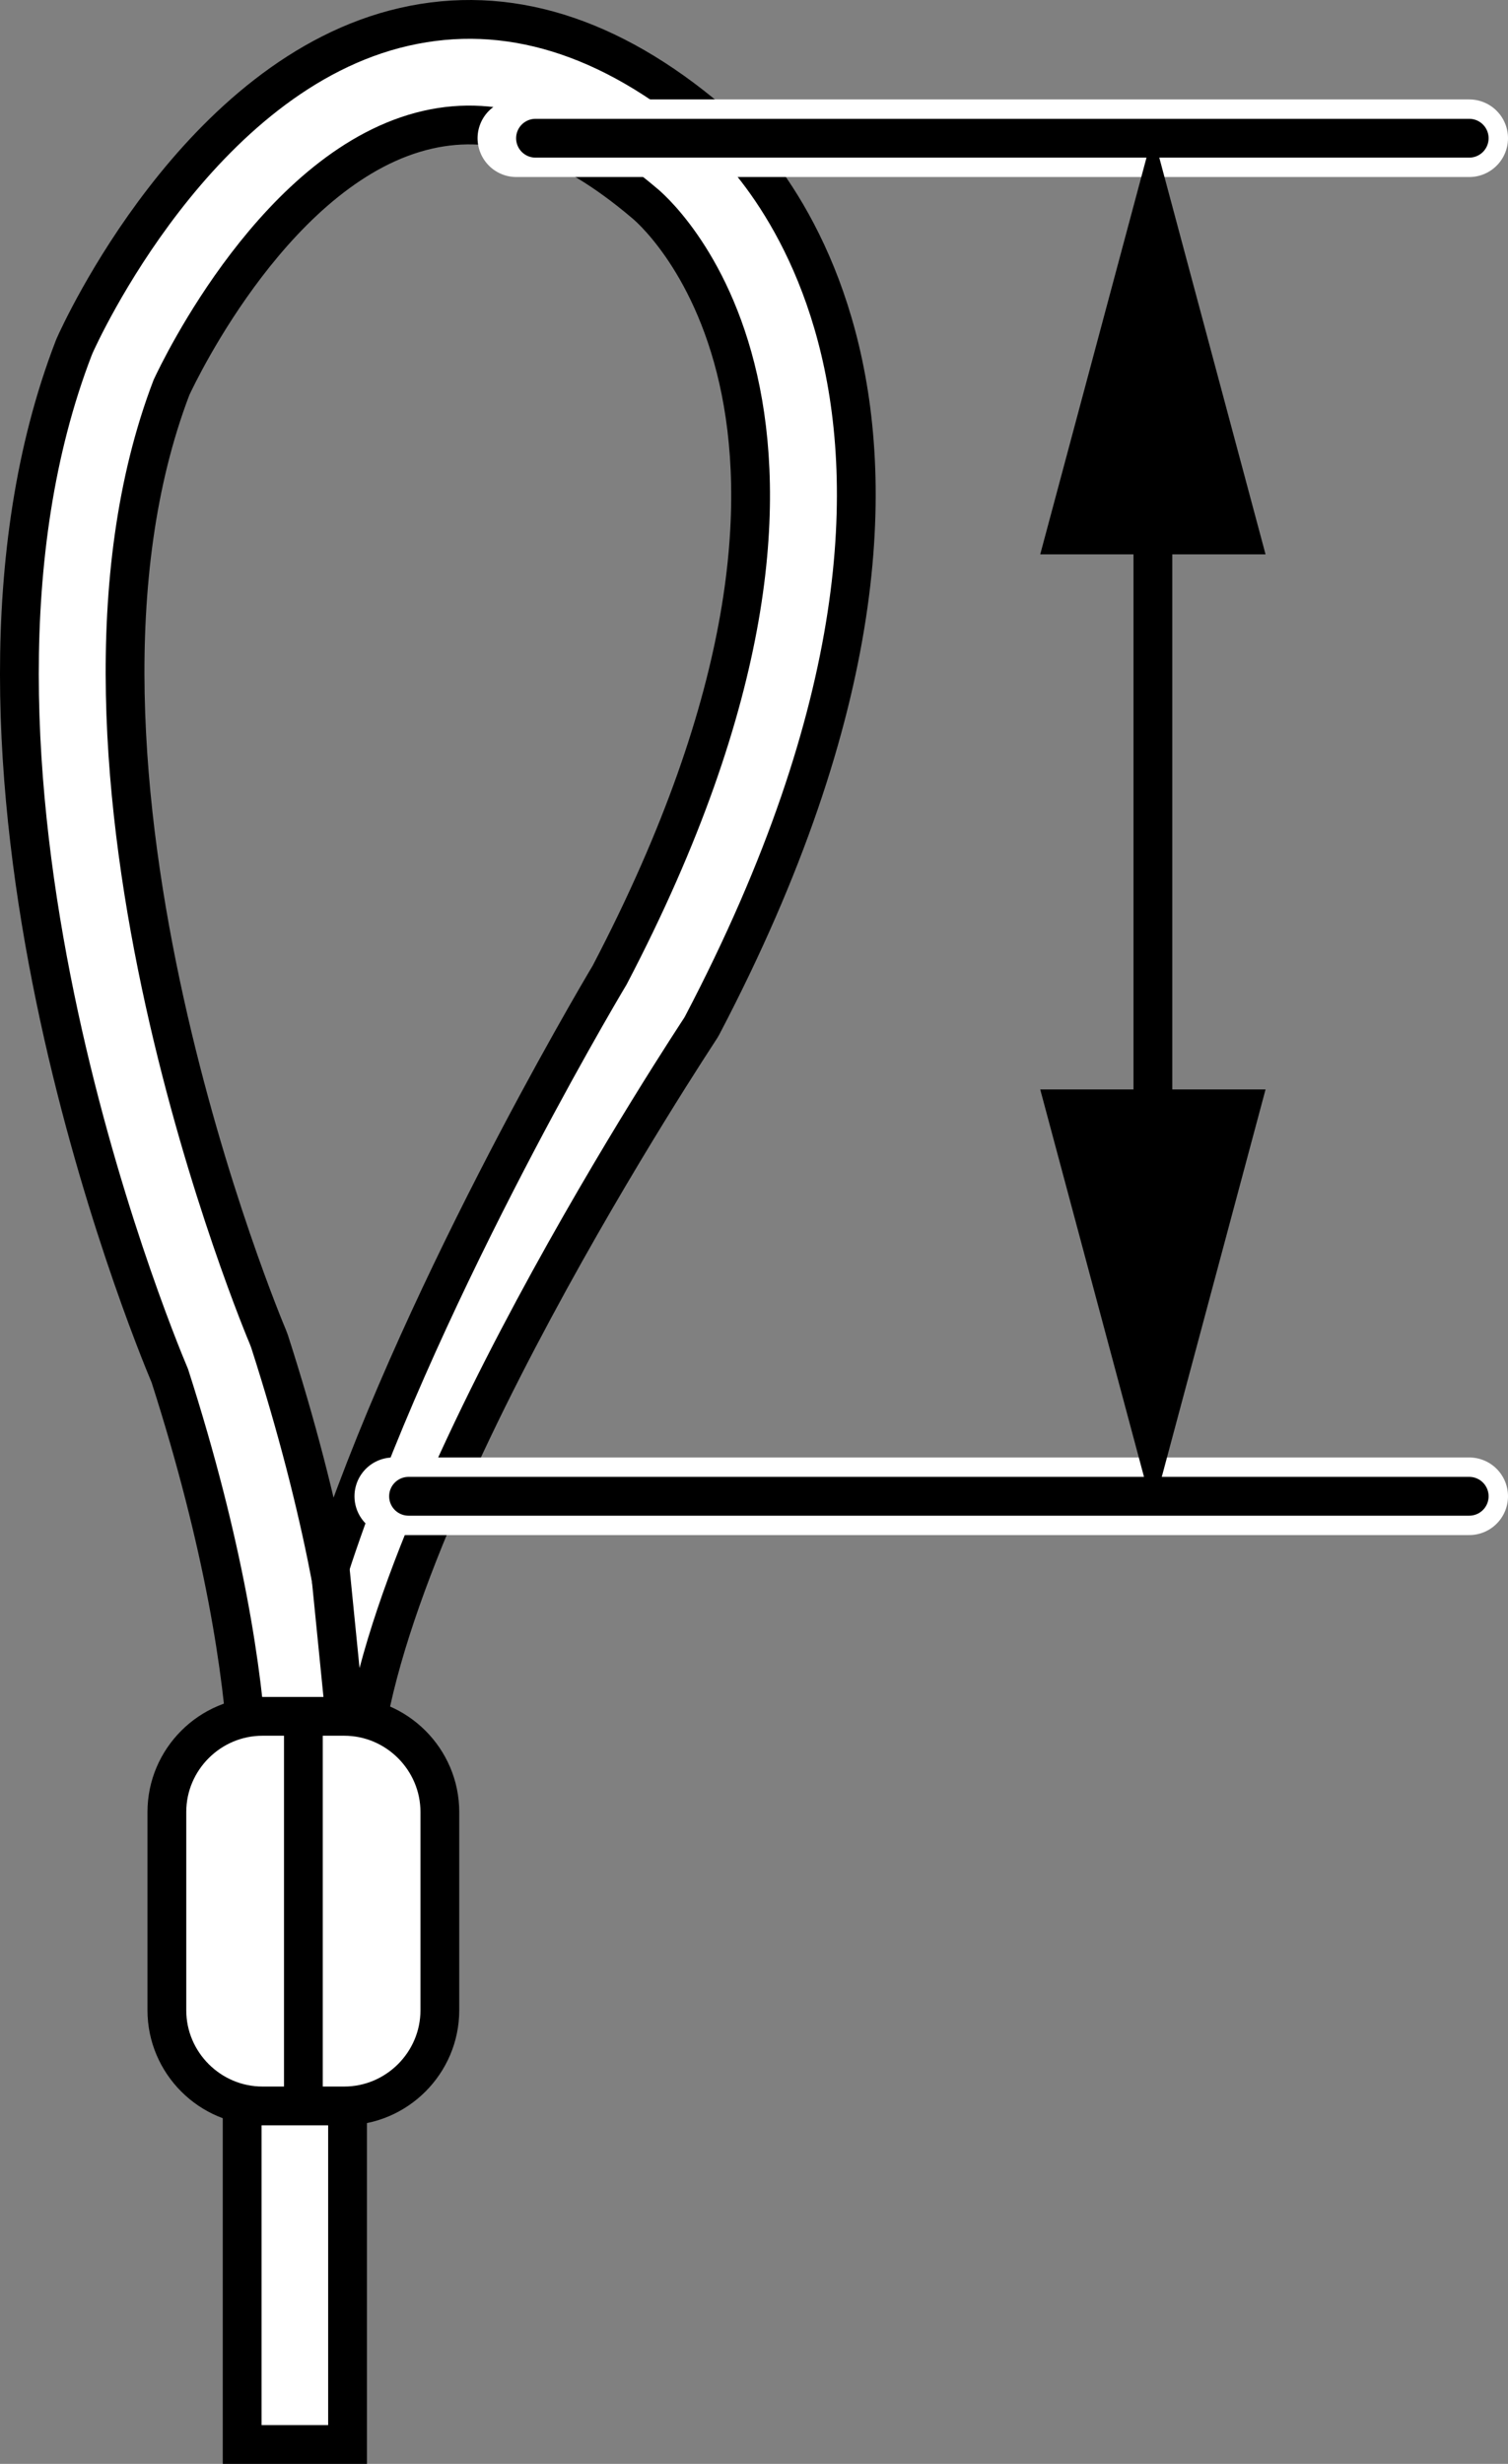
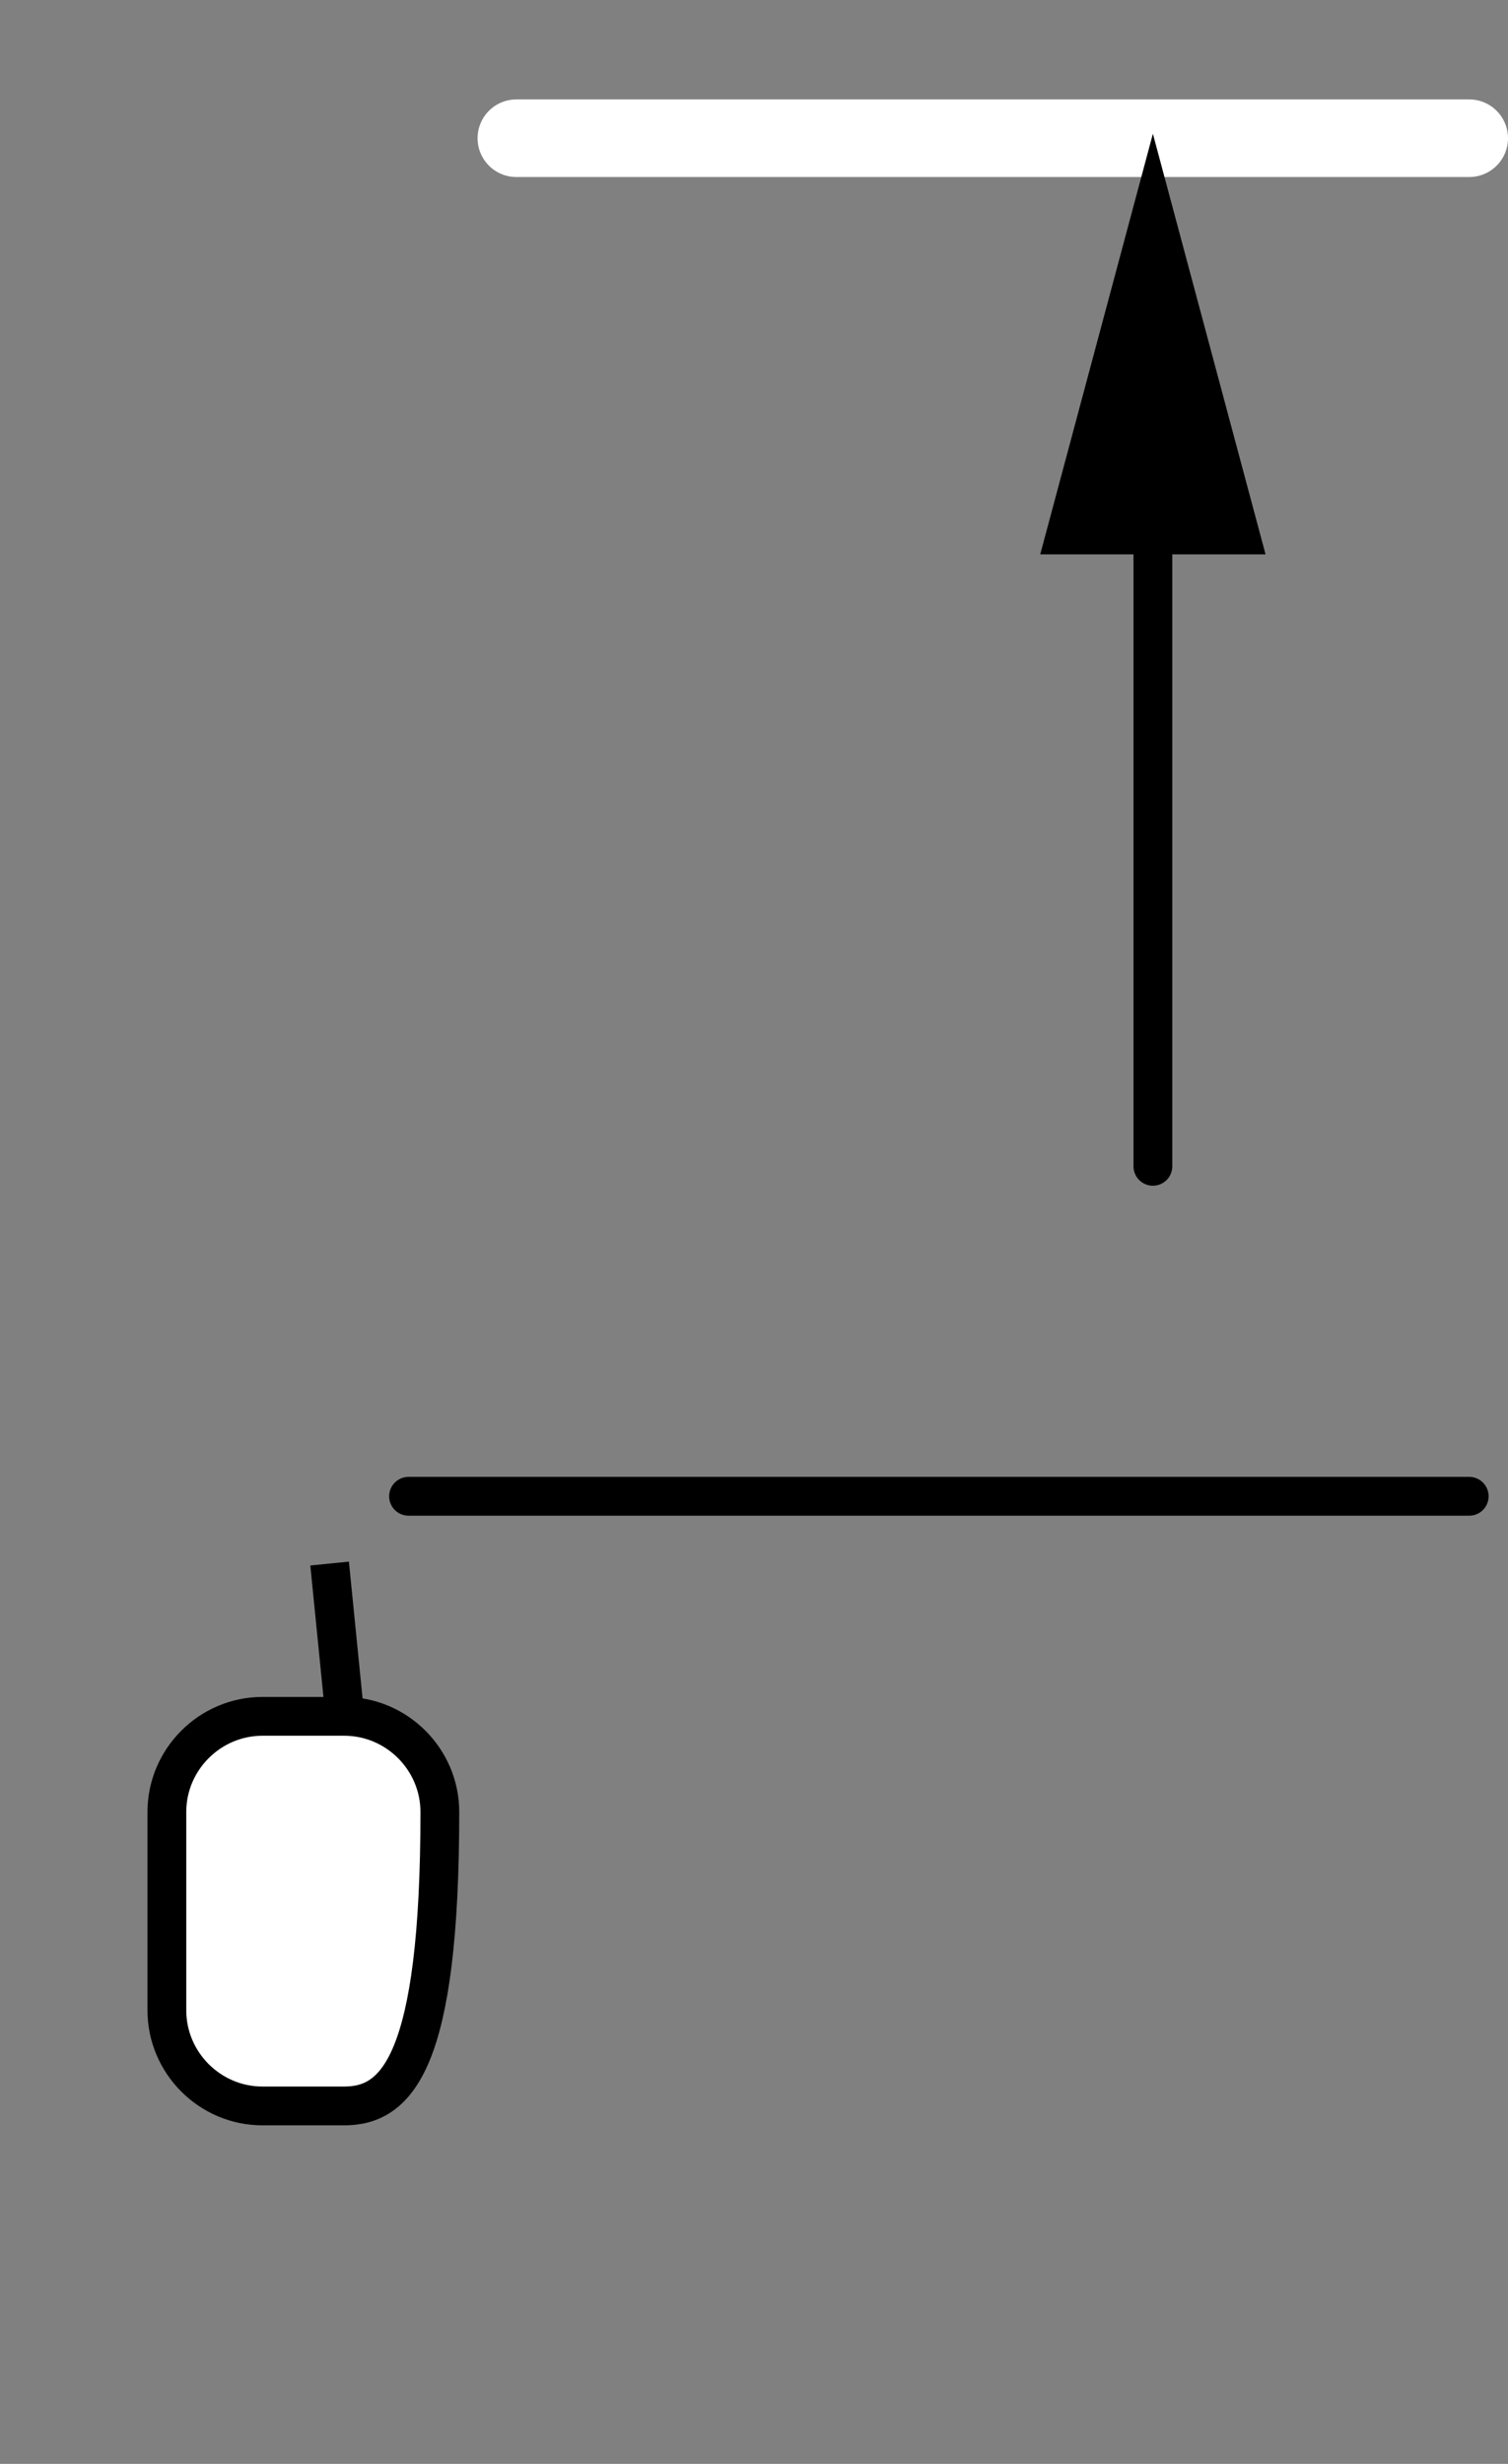
<svg xmlns="http://www.w3.org/2000/svg" version="1.1" x="0px" y="0px" width="31.106px" height="50.8px" viewBox="0 0 31.106 50.8" enable-background="new 0 0 31.106 50.8" xml:space="preserve">
  <rect x="0" y="0" width="31.106" height="50.8" fill="#808080" stroke="none" />
  <g id="image">
    <g id="web_image">
      <g>
-         <path fill="#FFFFFF" stroke="#000000" stroke-width="0.8" stroke-miterlimit="10" d="M7.169,50.4h-2.174V38.934l0.031-0.127     c0.006-0.025,0.731-3.417-1.522-10.439C3.091,27.388-1.732,15.612,1.52,7.176l0.021-0.051     C1.642,6.898,4.074,1.525,8.341,0.553c2.108-0.481,4.234,0.174,6.319,1.946c0.242,0.186,6.746,5.438-0.174,18.639     l-0.03,0.053c-0.062,0.103-6.779,10.199-7.023,15.484l-0.12,0.156c0.025,1.257-0.086,2.033-0.144,2.342V50.4z      M3.537,7.989c-2.978,7.791,1.937,19.455,1.987,19.572l0.036,0.095c0.57,1.771,0.964,3.335,1.232,4.696     c1.768-5.451,5.447-11.685,5.784-12.249c6.062-11.587,0.77-15.873,0.716-15.915     c-1.593-1.352-3.039-1.837-4.461-1.515C5.739,3.371,3.697,7.644,3.537,7.989z" />
-       </g>
-       <path fill="#FFFFFF" stroke="#000000" stroke-width="0.8" stroke-miterlimit="10" d="M7.1,43.42H5.415    c-1.085,0-1.973-0.888-1.973-1.973v-4.087c0-1.085,0.888-1.973,1.973-1.973h1.685c1.085,0,1.973,0.888,1.973,1.973    v4.087C9.073,42.532,8.185,43.42,7.1,43.42z" />
+         </g>
+       <path fill="#FFFFFF" stroke="#000000" stroke-width="0.8" stroke-miterlimit="10" d="M7.1,43.42H5.415    c-1.085,0-1.973-0.888-1.973-1.973v-4.087c0-1.085,0.888-1.973,1.973-1.973h1.685c1.085,0,1.973,0.888,1.973,1.973    C9.073,42.532,8.185,43.42,7.1,43.42z" />
      <line fill="none" stroke="#000000" stroke-width="0.8" stroke-miterlimit="10" x1="6.799" y1="32.237" x2="7.116" y2="35.408" />
-       <line fill="none" stroke="#000000" stroke-width="0.8" stroke-miterlimit="10" x1="6.258" y1="35.287" x2="6.258" y2="43.247" />
    </g>
  </g>
  <g id="callouts">
    <g id="web_callouts">
      <line fill="none" stroke="#FFFFFF" stroke-width="1.6" stroke-linecap="round" stroke-miterlimit="10" x1="10.651" y1="2.85" x2="30.306" y2="2.85" />
-       <line fill="none" stroke="#FFFFFF" stroke-width="1.6" stroke-linecap="round" stroke-miterlimit="10" x1="8.112" y1="30.85" x2="30.306" y2="30.85" />
-       <line fill="none" stroke="#000000" stroke-width="0.8" stroke-linecap="round" stroke-miterlimit="10" x1="11.046" y1="2.85" x2="30.306" y2="2.85" />
      <line fill="none" stroke="#000000" stroke-width="0.8" stroke-linecap="round" stroke-miterlimit="10" x1="8.427" y1="30.85" x2="30.306" y2="30.85" />
      <g>
        <g>
          <line fill="none" stroke="#000000" stroke-width="0.8" stroke-linecap="round" stroke-miterlimit="10" x1="23.781" y1="9.845" x2="23.781" y2="24.047" />
          <g>
            <polygon points="21.457,11.43 23.781,2.758 26.105,11.43      " />
          </g>
          <g>
-             <polygon points="21.457,22.462 23.781,31.134 26.105,22.462      " />
-           </g>
+             </g>
        </g>
      </g>
    </g>
  </g>
</svg>